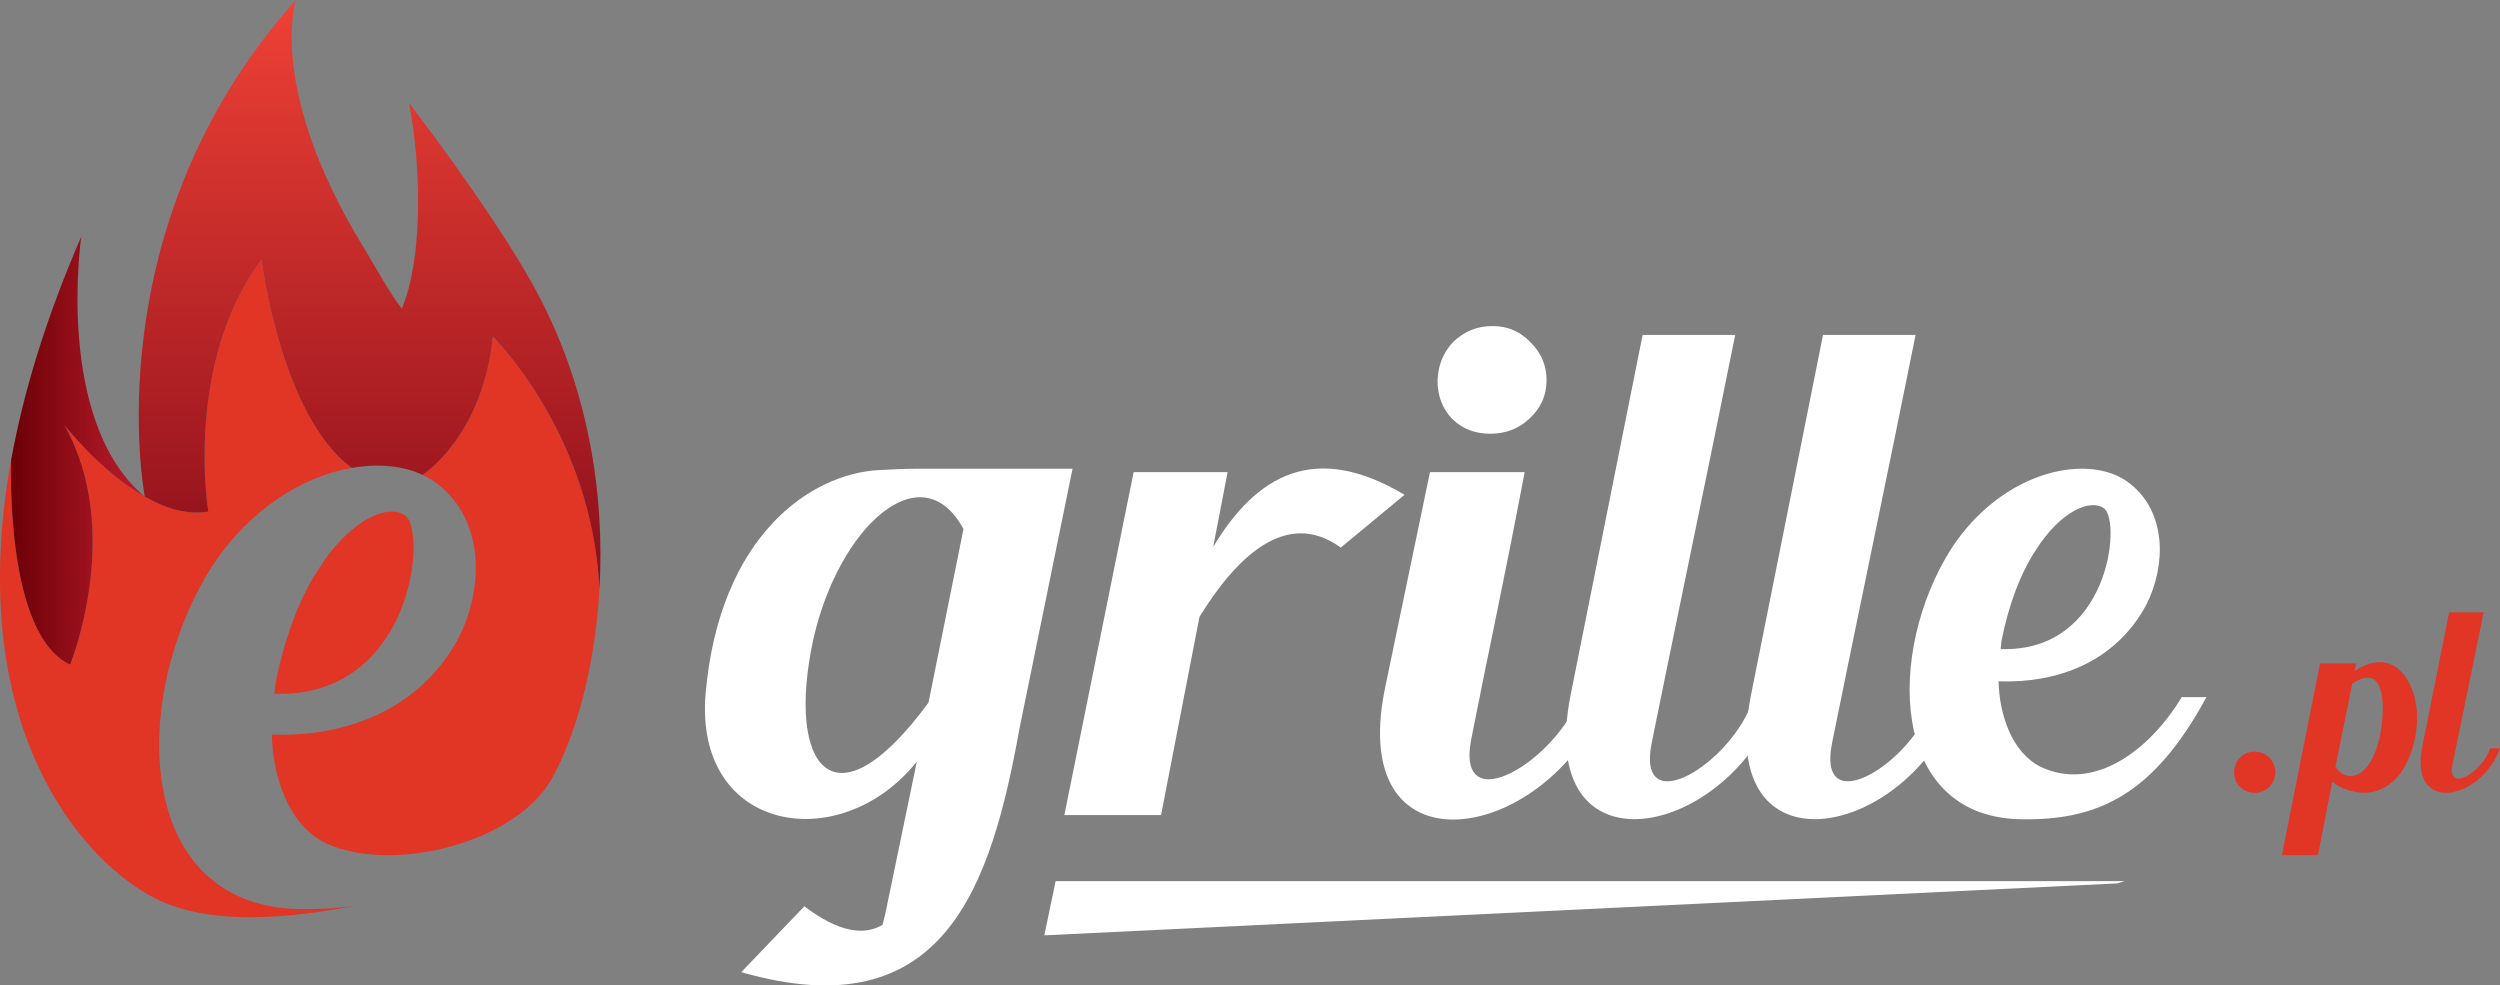
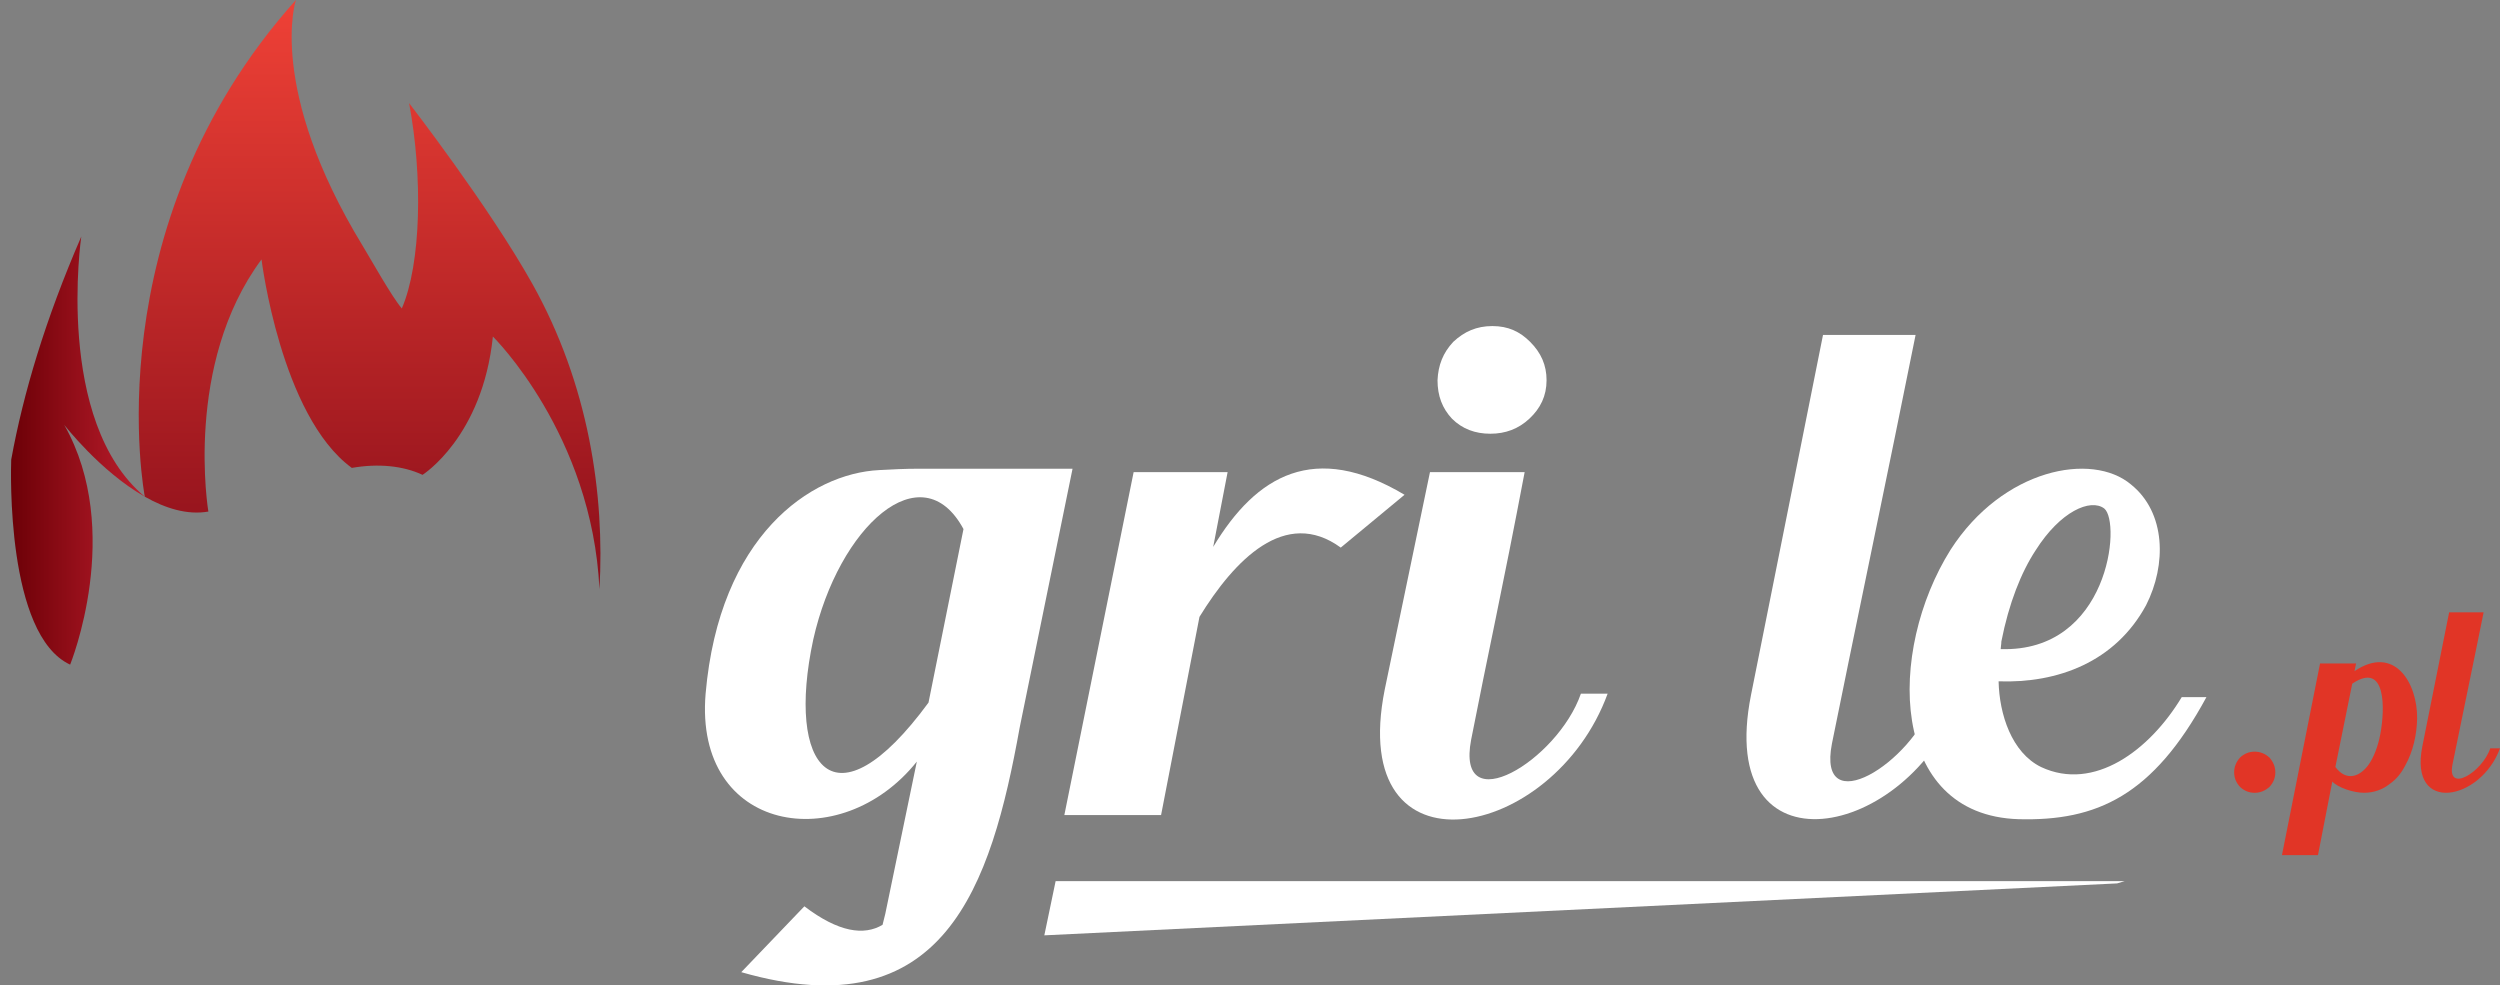
<svg xmlns="http://www.w3.org/2000/svg" version="1.1" id="Warstwa_1" x="0px" y="0px" width="96.275px" height="37.948px" viewBox="0 0 96.275 37.948" enable-background="new 0 0 96.275 37.948" xml:space="preserve">
  <rect x="0" y="0" width="96.275" height="37.948" fill="#808080" stroke="none" />
  <g>
    <path fill="#FFFFFF" d="M41.304,18.05l-2.034,9.958   c-1.109,6.154-2.906,11.675-10.724,9.43l2.43-2.536   c1.321,1.004,2.298,1.136,3.011,0.713l0.105-0.422l1.215-5.864   C32.376,33,26.724,32.075,27.173,26.714c0.528-6.075,4.041-8.479,6.682-8.611   c0.502-0.026,0.978-0.053,1.532-0.053h3.698   C39.191,18.05,41.199,18.05,41.304,18.05z M37.104,20.374   c-1.611-2.984-4.807-0.105-5.785,4.253c-1.056,4.913,0.792,7.396,4.438,2.43   L37.104,20.374z" />
    <path fill="#FFFFFF" d="M54.089,19.054l-2.456,2.034c-2.139-1.559-4.094,0.476-5.441,2.667   l-1.479,7.634h-3.725l2.668-13.206h3.619l-0.555,2.879   C48.385,18.288,50.63,16.993,54.089,19.054z" />
    <path fill="#FFFFFF" d="M61.91,26.714c-2.087,5.705-10.063,7.237-8.584-0.159l1.742-8.372   h3.646c-0.845,4.463-1.452,7.184-2.06,10.301   c-0.607,3.169,3.328,0.818,4.226-1.77H61.91z M55.914,16.122   c-0.369-0.396-0.555-0.872-0.555-1.479c0.026-0.581,0.211-1.057,0.607-1.479   c0.423-0.396,0.898-0.607,1.506-0.607s1.057,0.211,1.453,0.607   c0.422,0.422,0.633,0.897,0.633,1.479c0,0.607-0.237,1.083-0.66,1.479   c-0.422,0.396-0.924,0.581-1.505,0.581S56.31,16.519,55.914,16.122z" />
-     <path fill="#FFFFFF" d="M68.513,26.951c-1.98,5.415-9.43,6.867-8.029-0.185   l2.773-13.867h3.565c-0.897,4.49-2.614,12.705-3.222,15.742   c-0.582,3.011,3.09,0.766,3.908-1.69H68.513z" />
    <path fill="#FFFFFF" d="M75.46,26.951c-1.98,5.415-9.43,6.867-8.029-0.185   l2.773-13.867h3.565c-0.897,4.49-2.614,12.705-3.222,15.742   c-0.582,3.011,3.09,0.766,3.908-1.69H75.46z" />
    <path fill="#FFFFFF" d="M84.97,26.846c-2.061,3.804-4.227,4.78-7.237,4.701   c-4.992-0.158-5.071-6.471-2.614-10.38c2.007-3.117,5.44-3.777,6.945-2.51   c1.348,1.083,1.374,3.091,0.582,4.649c-1.189,2.192-3.408,3.011-5.68,2.932   c0.027,1.268,0.502,2.747,1.639,3.302c2.033,0.95,4.173-0.634,5.414-2.694   H84.97z M77.046,24.997c4.173,0.132,4.648-4.887,3.988-5.415   c-0.528-0.396-1.69,0.105-2.642,1.611c-0.555,0.845-1.03,2.034-1.32,3.513   C77.073,24.812,77.046,24.918,77.046,24.997z" />
  </g>
  <g>
    <path fill="#E13526" d="M86.264,29.173c0.157-0.147,0.345-0.227,0.562-0.227   c0.216,0,0.402,0.079,0.57,0.227c0.147,0.167,0.227,0.354,0.227,0.57   s-0.079,0.403-0.227,0.562c-0.168,0.147-0.354,0.226-0.57,0.226   c-0.217,0-0.404-0.078-0.562-0.226c-0.147-0.158-0.227-0.345-0.227-0.562   S86.117,29.34,86.264,29.173z" />
    <path fill="#E13526" d="M93.084,27.657c-0.01,0.63-0.157,1.289-0.462,1.83   c-0.148,0.285-0.335,0.521-0.591,0.699c-0.266,0.216-0.61,0.344-0.994,0.344   c-0.403,0-1.004-0.196-1.22-0.433l-0.552,2.835H87.878l1.467-7.382h1.387   l-0.059,0.295C92.208,24.812,93.095,26.299,93.084,27.657z M90.585,26.328   l-0.65,3.209c0.434,0.58,0.955,0.363,1.279-0.089   c0.197-0.275,0.365-0.709,0.453-1.182C91.845,27.322,91.904,25.442,90.585,26.328z" />
    <path fill="#E13526" d="M96.275,28.818c-0.738,2.018-3.514,2.559-2.992-0.069l1.033-5.167   h1.328c-0.334,1.674-0.974,4.734-1.2,5.866   c-0.216,1.122,1.151,0.285,1.456-0.63H96.275z" />
  </g>
  <g>
    <path fill="none" d="M13.542,18.021l0.19,1.97l2.54-1.704   C15.52,17.936,14.565,17.841,13.542,18.021z" />
-     <path fill="#E13526" d="M8.127,21.871c1.475-2.288,3.555-3.524,5.414-3.851v-0.006   c-2.73-2.002-3.471-8.024-3.471-8.024c-3.003,4.049-2.047,9.71-2.047,9.71   c-2.615,0.458-5.551-3.341-5.551-3.341c2.32,4.095,0.228,9.235,0.228,9.235   c-2.467-1.145-2.282-7.49-2.269-7.894c-1.846,10.178,2.645,15.405,5.523,16.885   c2.248,1.155,5.496,0.708,7.616,0.316c-0.734,0.092-1.452,0.124-2.134,0.106   C5.12,34.809,5.02,26.819,8.127,21.871z" />
    <g>
-       <path fill="#E13526" d="M18.981,12.96c-0.4,3.874-2.709,5.326-2.709,5.326l0,0    c0.237,0.111,0.455,0.246,0.648,0.408c1.705,1.371,1.738,3.912,0.734,5.885    c-0.773,1.428-1.896,2.389-3.193,2.978c-1.222,0.556-2.598,0.781-3.993,0.732    c0.033,1.605,0.636,3.478,2.073,4.179c0.691,0.324,1.541,0.468,2.439,0.465    c2.441-0.008,5.246-1.134,6.267-2.943c0.903-1.603,1.662-4.231,1.838-7.298    C22.805,16.719,18.981,12.96,18.981,12.96z" />
-       <path fill="#E13526" d="M15.617,19.865c-0.405-0.304-1.104-0.184-1.86,0.376    c-0.492,0.365-1.008,0.911-1.482,1.663c-0.703,1.069-1.305,2.574-1.672,4.446    c0,0.134-0.033,0.268-0.033,0.367c1.65,0.052,2.844-0.531,3.679-1.38    C16.086,23.471,16.191,20.324,15.617,19.865z" />
-     </g>
+       </g>
  </g>
  <g>
    <linearGradient id="SVGID_1_" gradientUnits="userSpaceOnUse" x1="14.233" y1="0" x2="14.233" y2="22.692">
      <stop offset="0" style="stop-color:#EF4136" />
      <stop offset="1" style="stop-color:#8B0E1A" />
    </linearGradient>
    <path fill="url(#SVGID_1_)" d="M20.493,10.916c-1.666-2.973-4.739-6.945-4.739-6.945   c0.53,2.81,0.468,6.175-0.28,7.907c-0.385-0.446-1.211-1.926-1.509-2.414   C10.264,3.39,11.394,0,11.394,0C3.554,8.759,5.577,19.128,5.577,19.128l0,0l0,0l0,0   c0.78,0.442,1.629,0.716,2.447,0.572c0,0-0.956-5.661,2.047-9.71   c0,0,0.74,6.022,3.471,8.024v0.006c1.023-0.18,1.979-0.085,2.73,0.266l0,0   c0,0,2.309-1.452,2.709-5.326c0,0,3.824,3.759,4.104,9.731   C23.293,19.064,22.683,14.823,20.493,10.916z" />
    <linearGradient id="SVGID_2_" gradientUnits="userSpaceOnUse" x1="0.424" y1="17.353" x2="5.577" y2="17.353">
      <stop offset="0" style="stop-color:#6C0007" />
      <stop offset="1" style="stop-color:#BE1E2D" />
    </linearGradient>
    <path fill="url(#SVGID_2_)" d="M5.577,19.128C2.088,16.221,3.13,9.111,3.13,9.111   c-1.383,3.188-2.235,6.042-2.698,8.59c-0.014,0.403-0.198,6.749,2.269,7.894   c0,0,2.093-5.141-0.228-9.235C2.473,16.359,3.86,18.154,5.577,19.128L5.577,19.128   L5.577,19.128z" />
  </g>
  <g>
    <g>
      <path fill="#FFFFFF" d="M40.217,36.02l0.435-2.087h41.168l-0.29,0.087L40.217,36.02z" />
    </g>
  </g>
</svg>